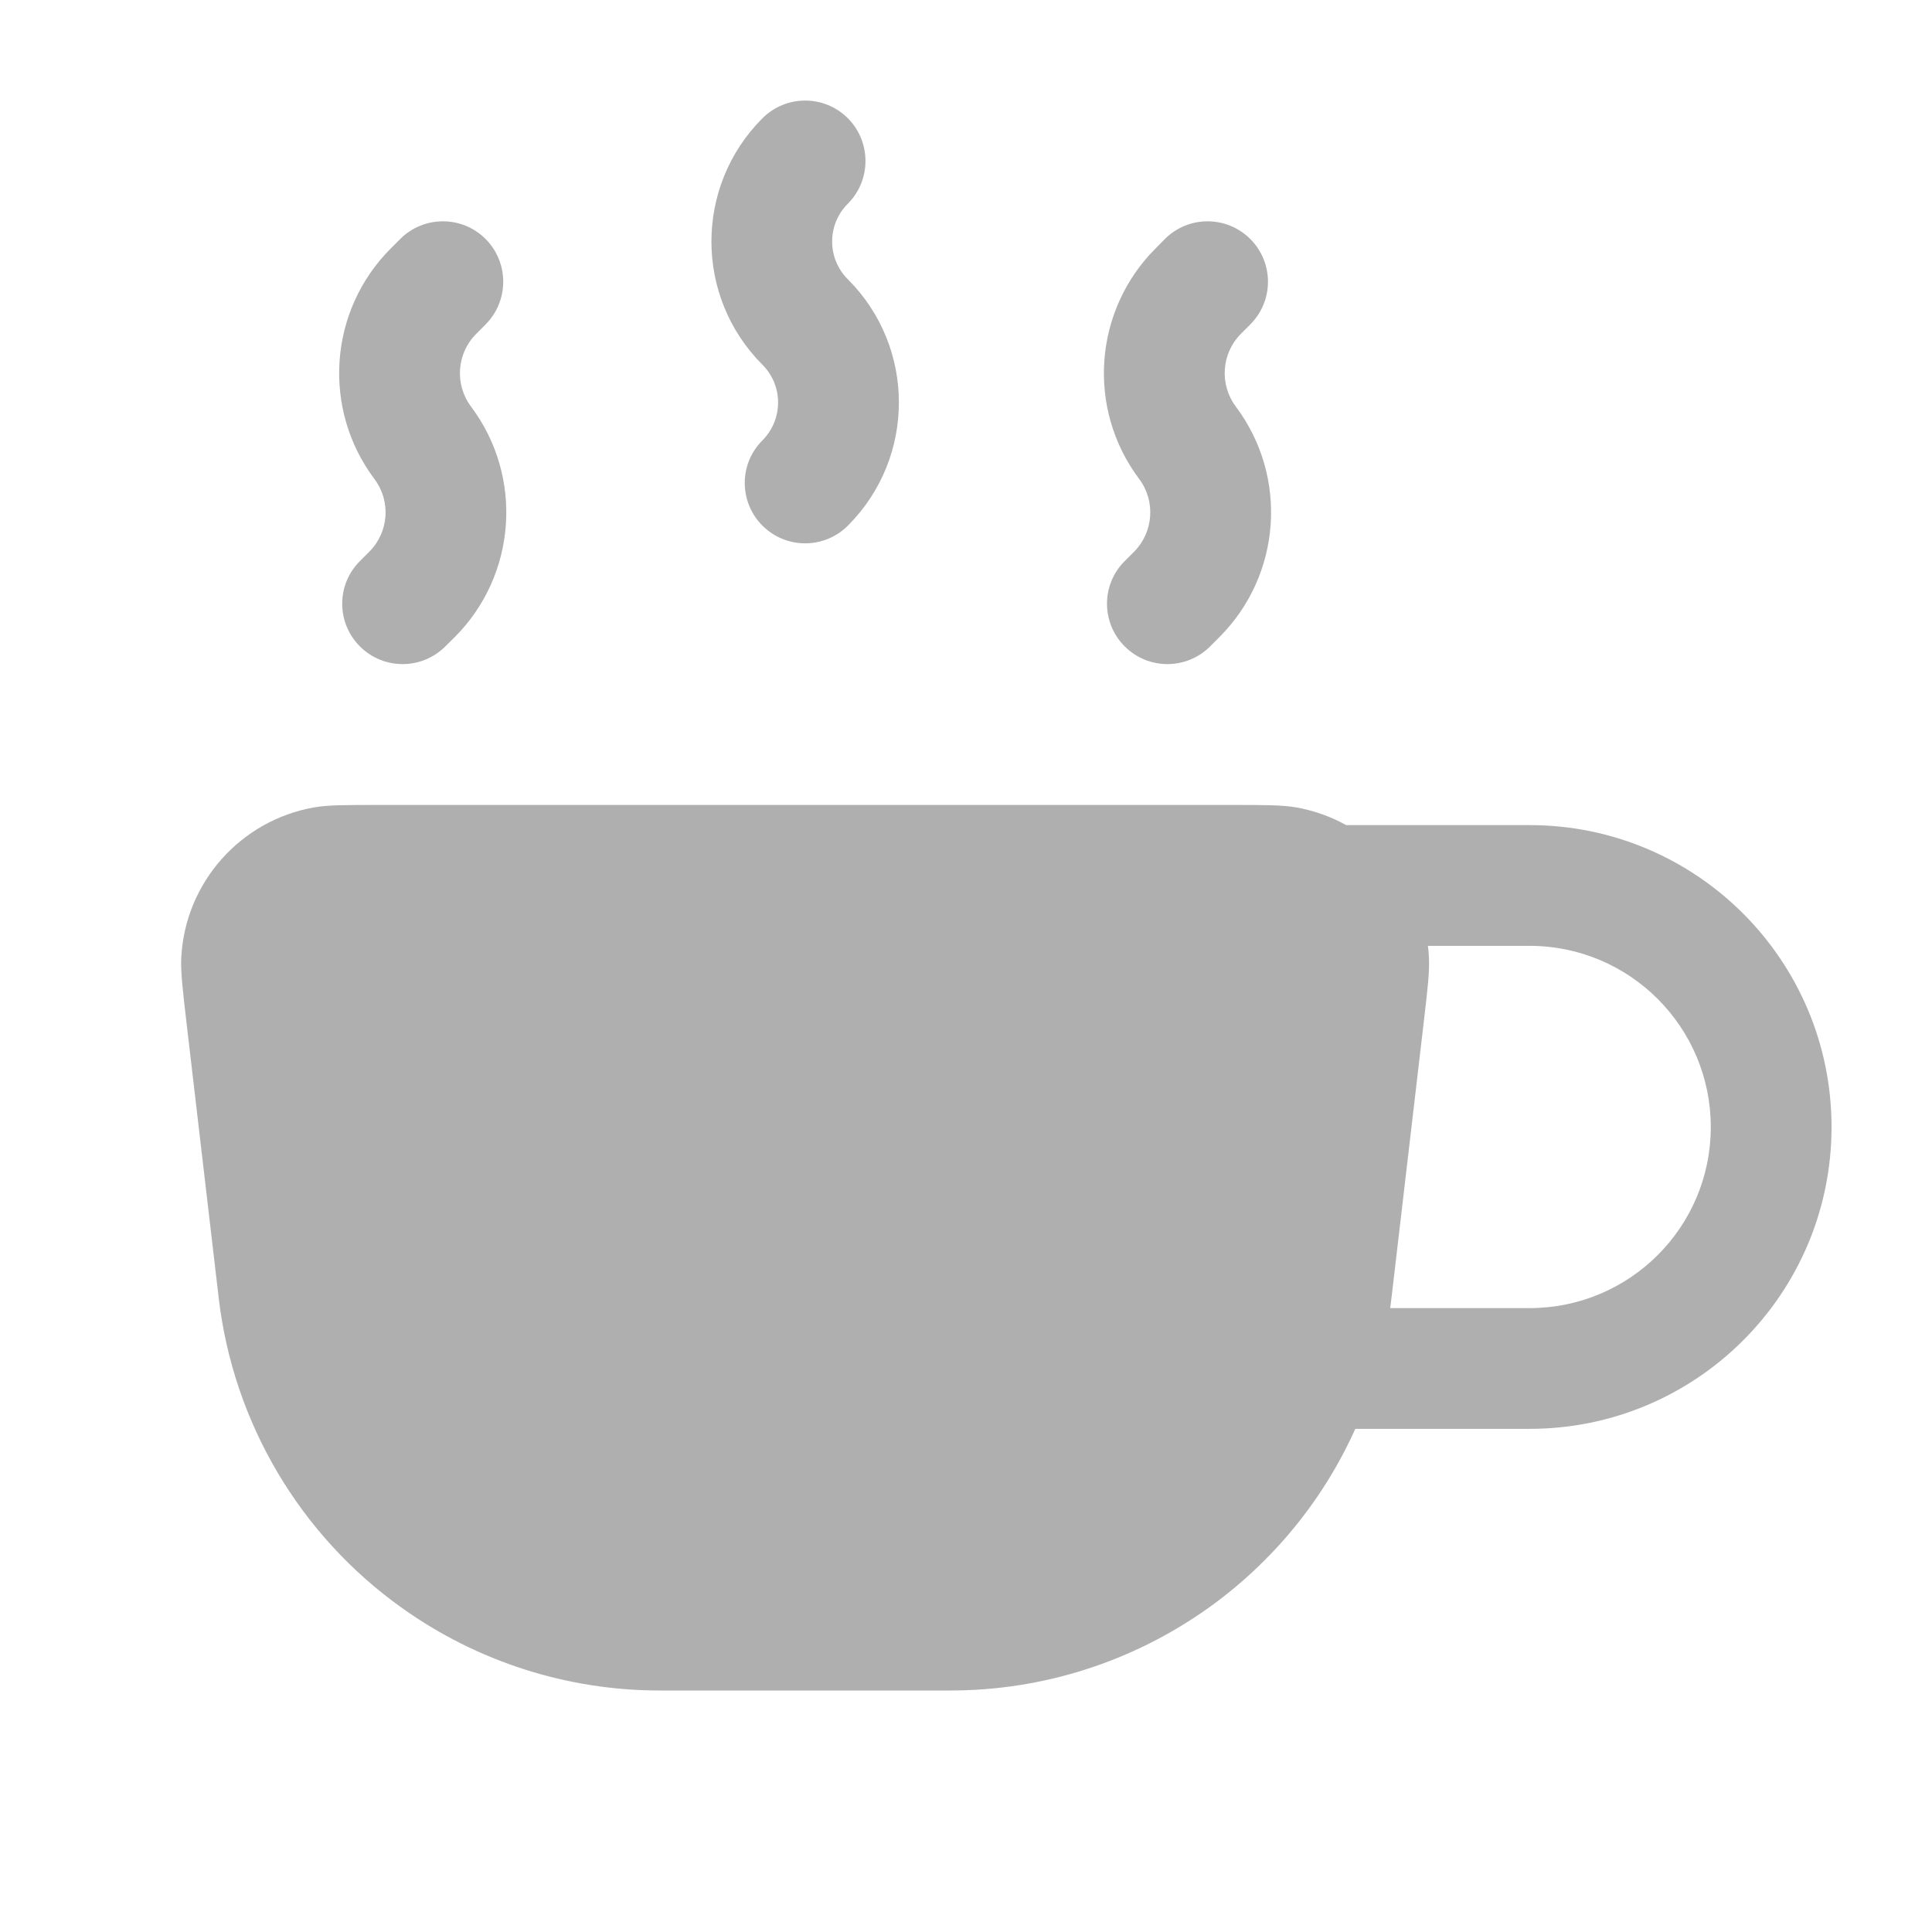
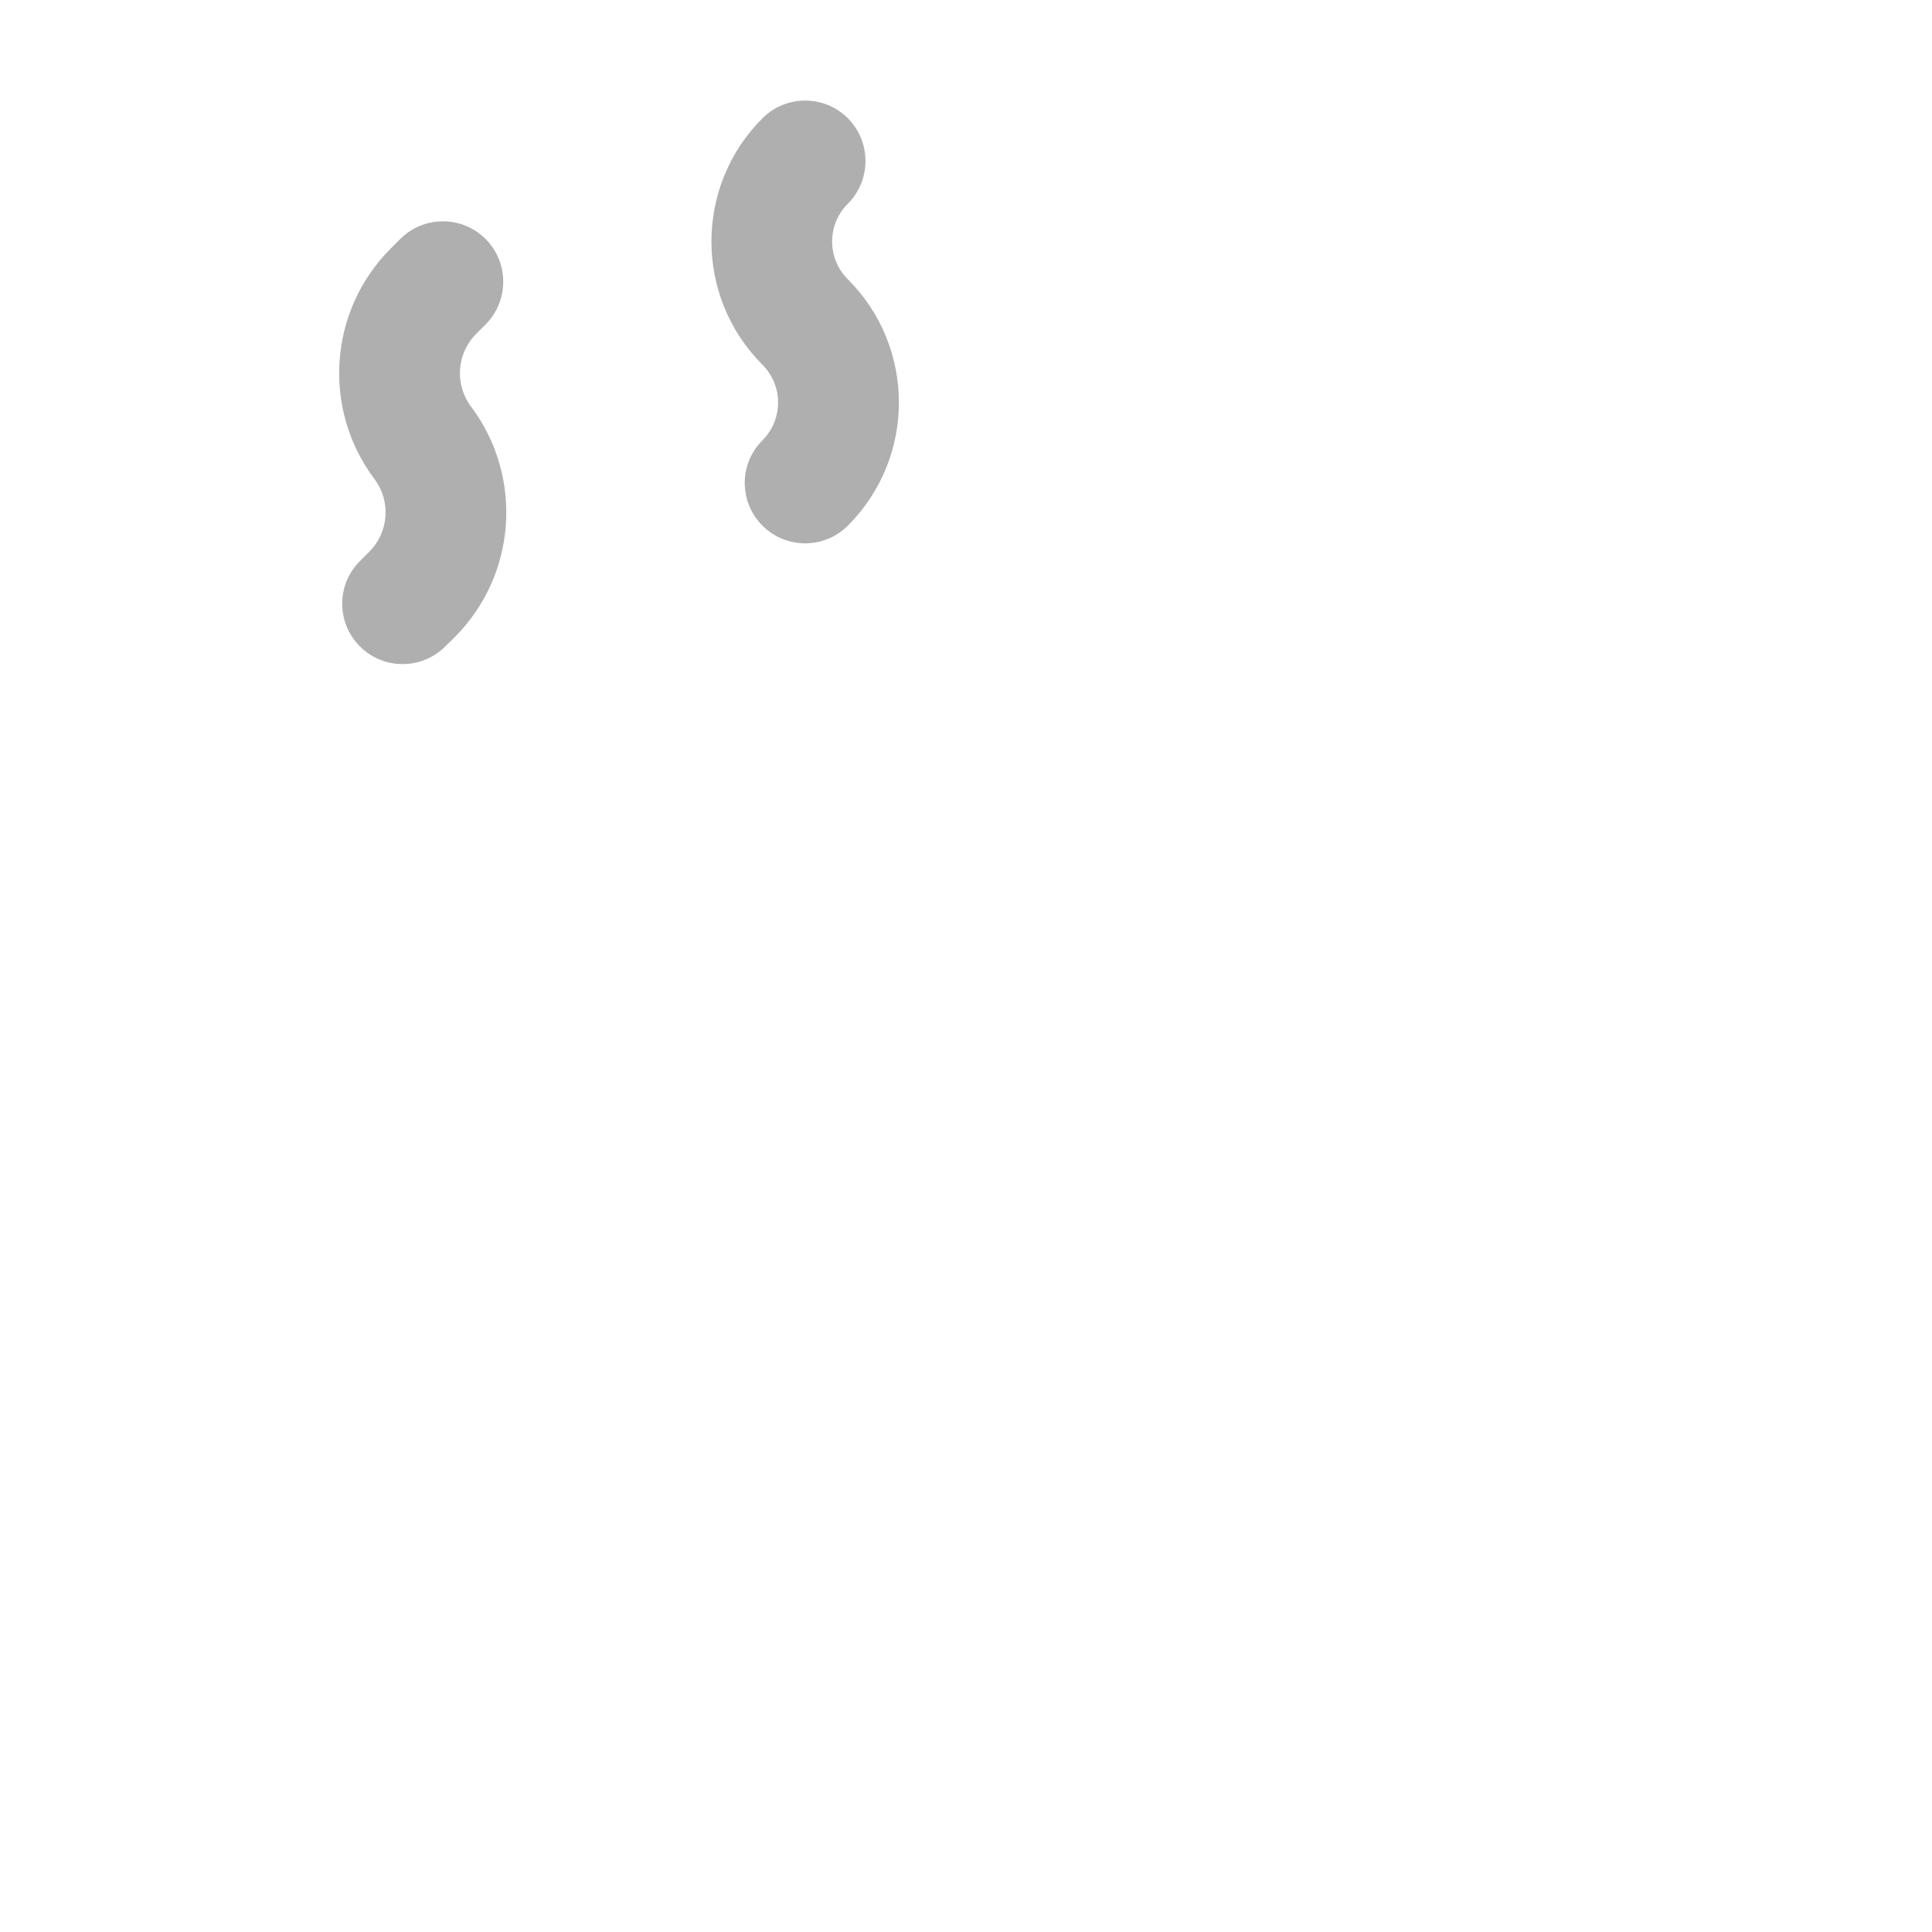
<svg xmlns="http://www.w3.org/2000/svg" width="14" height="14" viewBox="0 0 14 14" fill="none">
-   <path fill-rule="evenodd" clip-rule="evenodd" d="M1.314 6.93C1.308 7.033 1.322 7.158 1.351 7.407L1.585 9.407C1.691 10.309 2.173 11.125 2.913 11.652C3.458 12.041 4.111 12.25 4.78 12.25H6.888C7.558 12.25 8.21 12.041 8.756 11.652C9.224 11.318 9.59 10.868 9.821 10.354H11.084C12.292 10.354 13.272 9.375 13.272 8.167C13.272 6.958 12.292 5.979 11.084 5.979H9.755C9.645 5.918 9.523 5.874 9.394 5.851C9.293 5.833 9.167 5.833 8.916 5.833H2.752C2.501 5.833 2.376 5.833 2.274 5.851C1.743 5.946 1.346 6.392 1.314 6.93ZM10.347 6.854C10.351 6.879 10.353 6.905 10.354 6.93C10.361 7.033 10.346 7.158 10.317 7.407L10.083 9.407C10.08 9.431 10.077 9.455 10.074 9.479H11.084C11.809 9.479 12.397 8.892 12.397 8.167C12.397 7.442 11.809 6.854 11.084 6.854H10.347Z" fill="#AFAFAF" />
  <path fill-rule="evenodd" clip-rule="evenodd" d="M6.144 0.857C6.314 1.028 6.314 1.305 6.144 1.476C5.992 1.627 5.992 1.873 6.144 2.024C6.637 2.517 6.637 3.316 6.144 3.809C5.973 3.98 5.696 3.98 5.525 3.809C5.354 3.638 5.354 3.361 5.525 3.191C5.676 3.039 5.676 2.794 5.525 2.643C5.032 2.15 5.032 1.35 5.525 0.857C5.696 0.686 5.973 0.686 6.144 0.857Z" fill="#AFAFAF" />
  <path fill-rule="evenodd" clip-rule="evenodd" d="M3.519 1.732C3.689 1.903 3.689 2.18 3.519 2.351L3.451 2.419C3.309 2.561 3.293 2.785 3.413 2.946C3.795 3.455 3.744 4.167 3.295 4.617L3.227 4.684C3.056 4.855 2.779 4.855 2.608 4.684C2.437 4.513 2.437 4.236 2.608 4.066L2.676 3.998C2.818 3.856 2.834 3.631 2.713 3.471C2.332 2.962 2.382 2.25 2.832 1.8L2.9 1.732C3.071 1.561 3.348 1.561 3.519 1.732Z" fill="#AFAFAF" />
-   <path fill-rule="evenodd" clip-rule="evenodd" d="M9.06 1.732C9.231 1.903 9.231 2.18 9.06 2.351L8.992 2.419C8.851 2.561 8.835 2.785 8.955 2.946C9.337 3.455 9.286 4.167 8.836 4.617L8.769 4.684C8.598 4.855 8.321 4.855 8.15 4.684C7.979 4.513 7.979 4.236 8.15 4.066L8.218 3.998C8.359 3.856 8.375 3.631 8.255 3.471C7.873 2.962 7.924 2.25 8.374 1.8L8.441 1.732C8.612 1.561 8.889 1.561 9.06 1.732Z" fill="#AFAFAF" />
</svg>